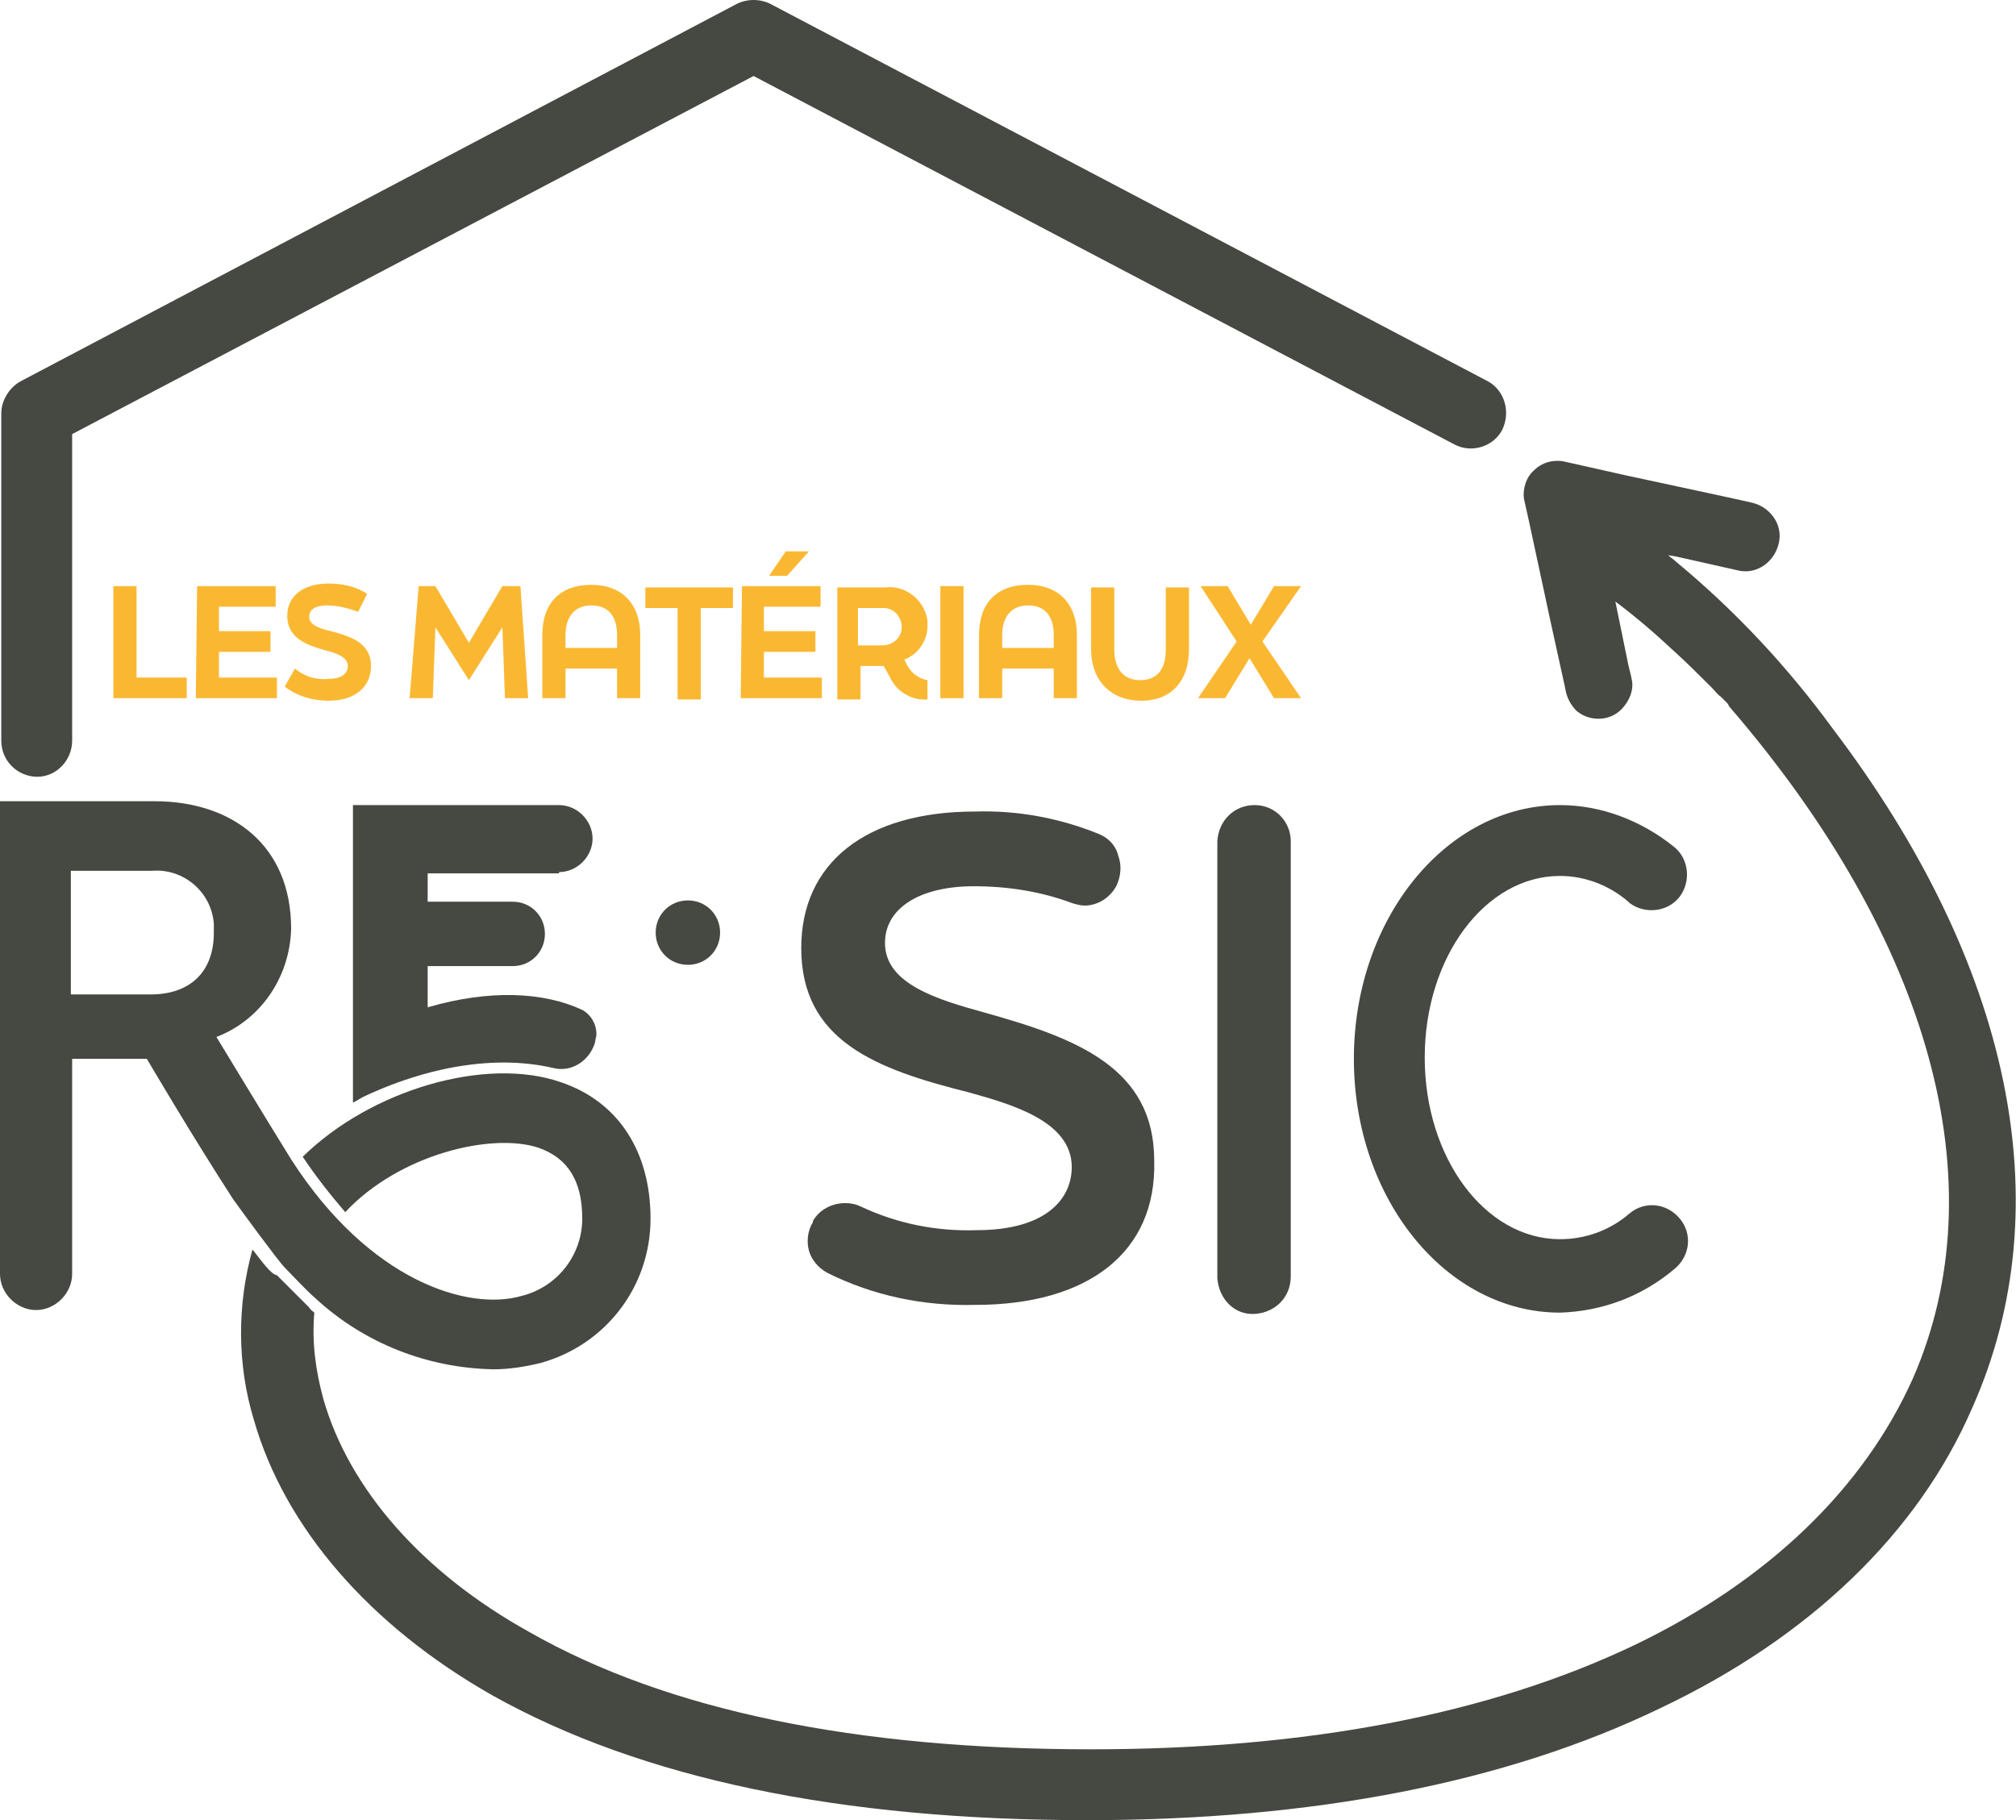
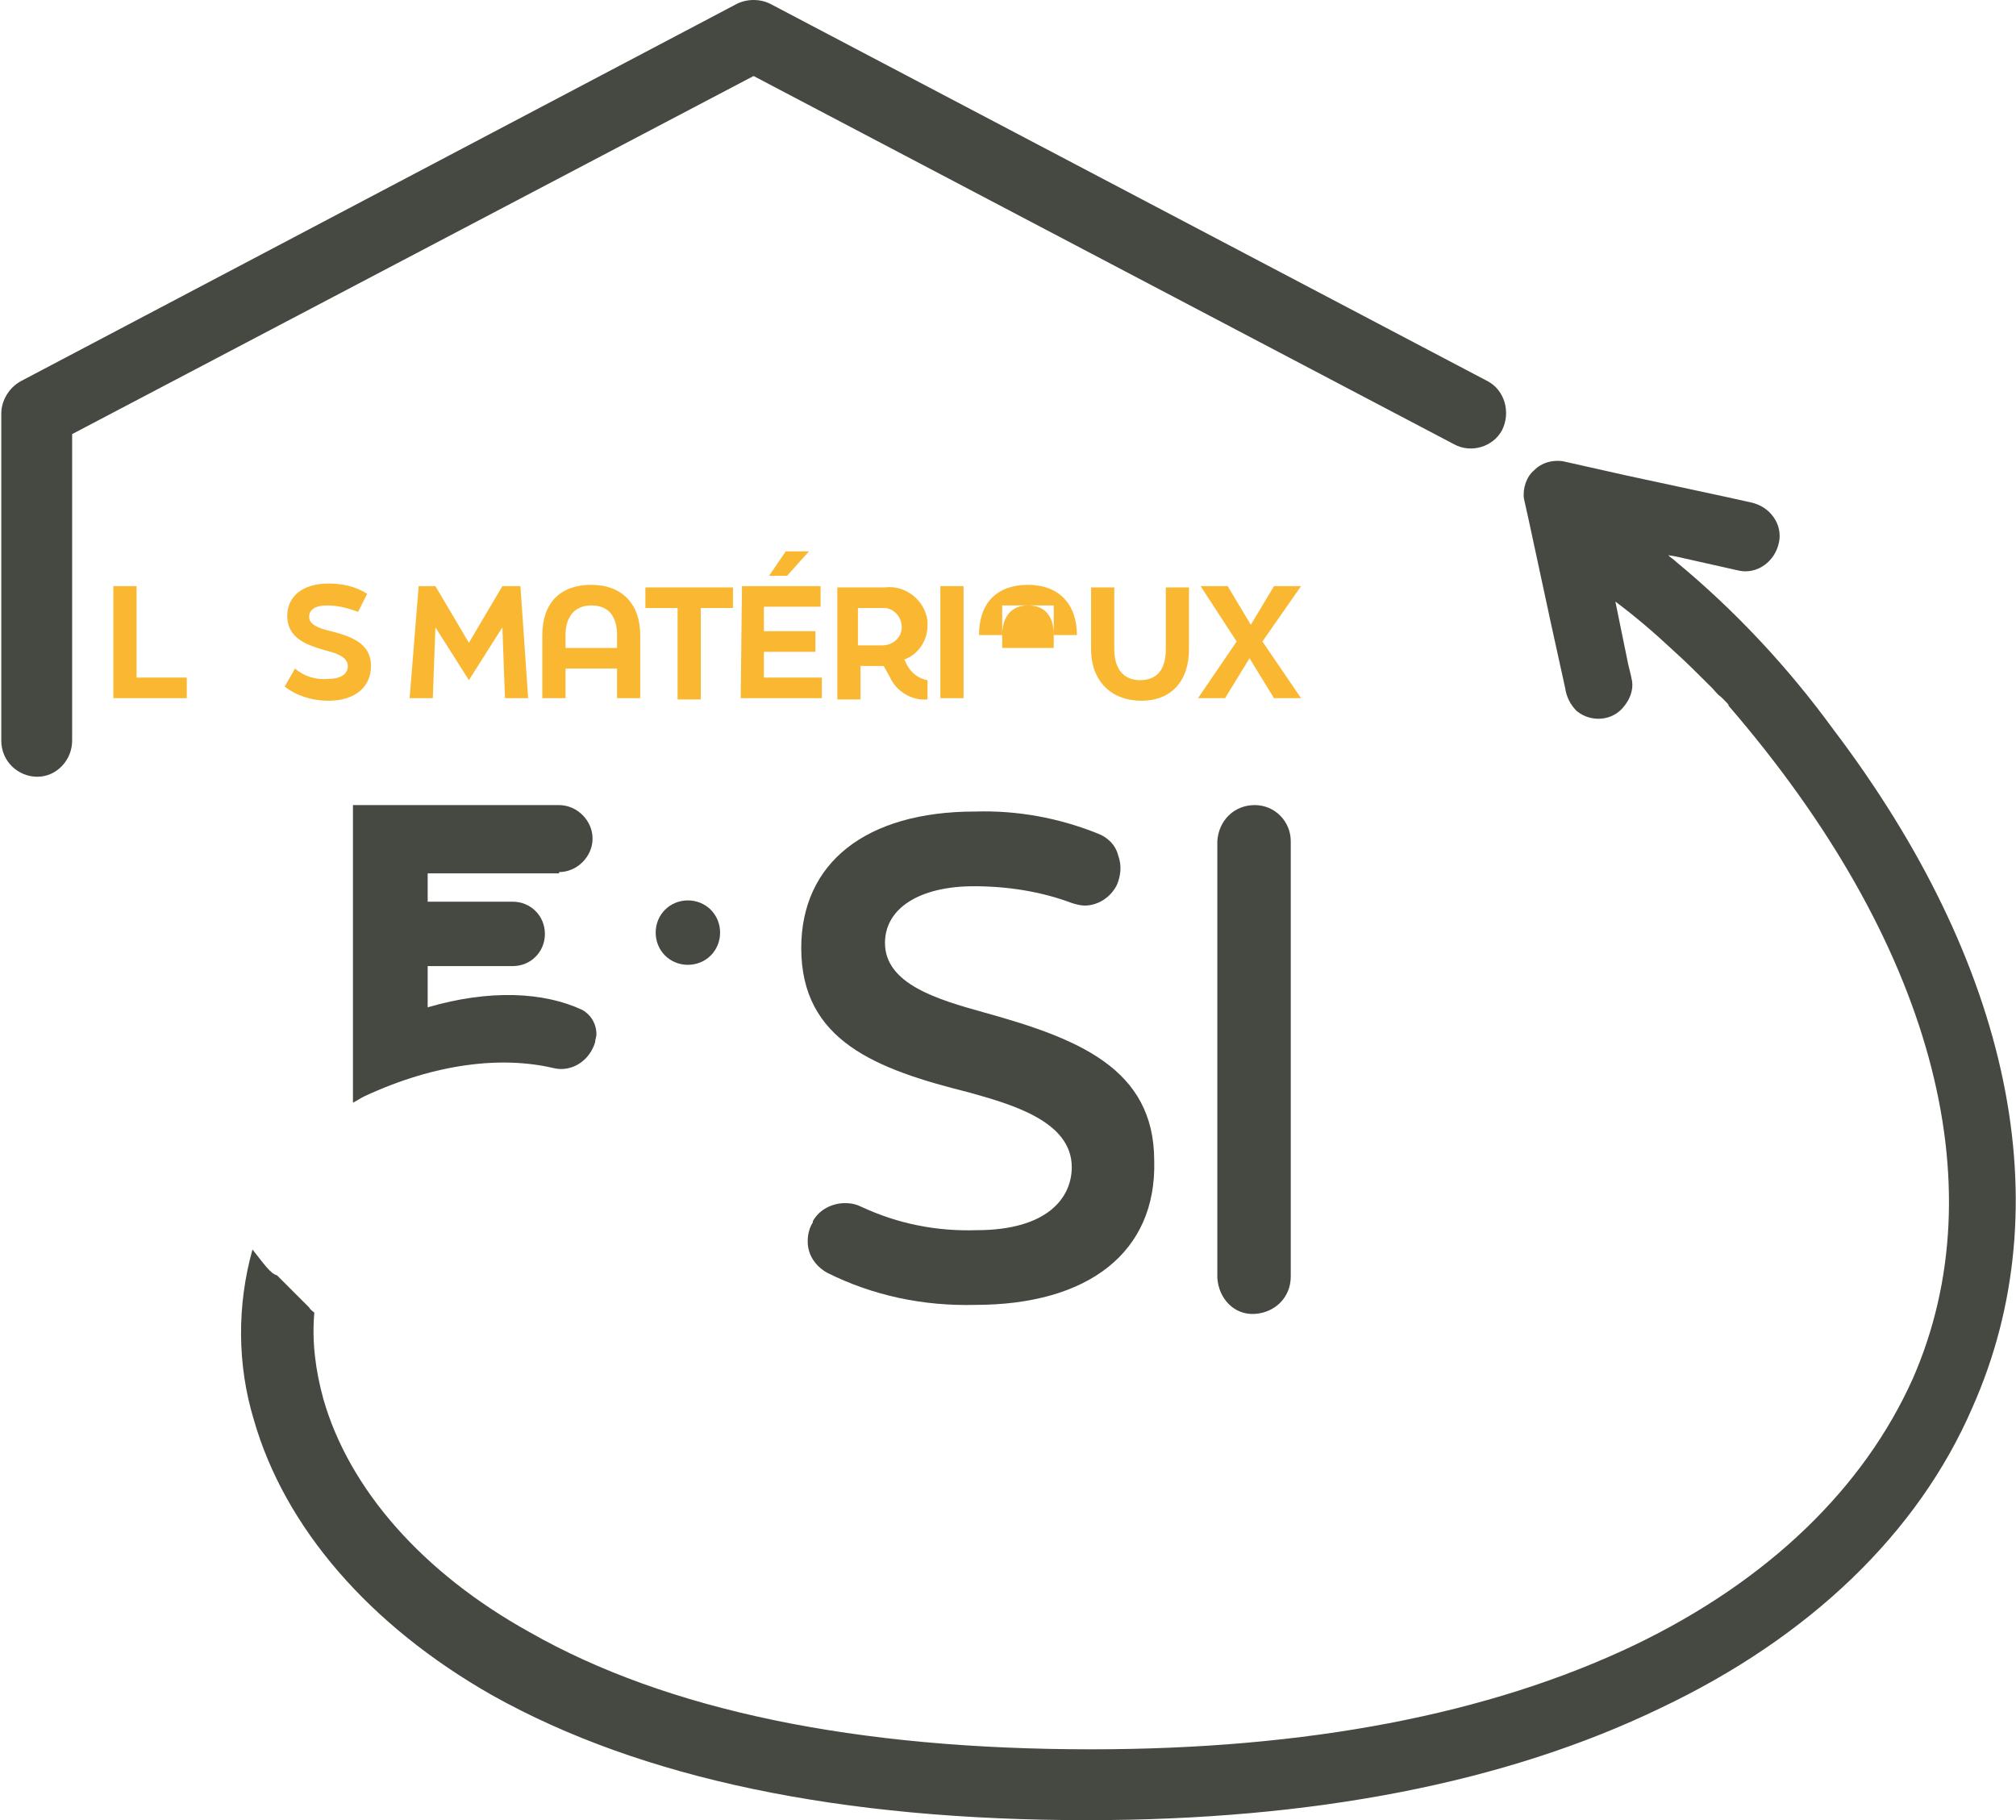
<svg xmlns="http://www.w3.org/2000/svg" version="1.1" id="Calque_1" x="0px" y="0px" viewBox="0 0 156.5 141.3" style="enable-background:new 0 0 156.5 141.3;" xml:space="preserve">
  <style type="text/css">
	.st0{fill:#FAB832;}
	.st1{fill:#464842;}
</style>
  <g>
    <path id="Tracé_1" class="st0" d="M8.8,45.5h1.8v7.1h3.9v1.6H8.8L8.8,45.5z" />
-     <path id="Tracé_2" class="st0" d="M15.3,45.5h6.1v1.6H17V49h4v1.6h-4v2h4.5v1.6h-6.3L15.3,45.5z" />
    <g id="Groupe_2">
      <g>
        <g id="Groupe_1">
          <path id="Tracé_3" class="st0" d="M22.1,53.3l0.8-1.4c0.7,0.6,1.6,0.9,2.6,0.8c1,0,1.5-0.4,1.5-1c0-0.7-0.9-1-1.7-1.2      c-1.4-0.4-3-0.9-3-2.7c0-1.5,1.2-2.5,3.2-2.5c1,0,2.1,0.2,3,0.8l-0.7,1.4C27,47.2,26.2,47,25.4,47c-0.9,0-1.4,0.3-1.4,0.9      c0,0.6,0.8,0.9,1.7,1.1c1.5,0.4,3.1,0.9,3.1,2.7c0,1.6-1.2,2.7-3.3,2.7C24.2,54.4,23,54,22.1,53.3" />
          <path id="Tracé_4" class="st0" d="M32.5,45.5h1.3l2.6,4.4l2.6-4.4h1.4l0.6,8.7h-1.8L39,48.7l-2.6,4.1l-2.6-4.1l-0.2,5.5h-1.8      L32.5,45.5z" />
          <path id="Tracé_5" class="st0" d="M42.1,49.3c0-2.5,1.4-3.9,3.8-3.9c2.4,0,3.8,1.5,3.8,3.9v4.9h-1.8v-2.3h-4v2.3h-1.8V49.3z       M47.9,50.3v-1c0-1.5-0.7-2.3-2-2.3c-1.3,0-2,0.9-2,2.3v1H47.9z" />
          <path id="Tracé_6" class="st0" d="M52.6,47.2h-2.5v-1.6h6.8v1.6h-2.5v7.1h-1.8L52.6,47.2z" />
          <path id="Tracé_7" class="st0" d="M57.6,45.5h6.1v1.6h-4.4V49h4v1.6h-4v2h4.5v1.6h-6.3L57.6,45.5z M61,42.8h1.8l-1.7,1.9h-1.4      L61,42.8z" />
          <path id="Tracé_8" class="st0" d="M70.4,51.6c0.3,0.6,0.9,1.1,1.6,1.2v1.5c-1.2,0.1-2.4-0.6-2.9-1.7l-0.5-0.9h-1.8v2.6h-1.8      v-8.7h3.7c1.6-0.2,3.1,1,3.3,2.6c0,0.1,0,0.3,0,0.4c0,1.1-0.7,2.2-1.8,2.6L70.4,51.6z M66.6,47.1v3h1.9c0.8,0,1.5-0.6,1.5-1.4      c0-0.8-0.6-1.5-1.4-1.5c0,0,0,0-0.1,0H66.6z" />
          <rect id="Rectangle_1" x="73" y="45.5" class="st0" width="1.8" height="8.7" />
-           <path id="Tracé_9" class="st0" d="M76,49.3c0-2.5,1.4-3.9,3.8-3.9c2.4,0,3.8,1.5,3.8,3.9v4.9h-1.8v-2.3h-4v2.3H76V49.3z       M81.8,50.3v-1c0-1.5-0.7-2.3-2-2.3c-1.3,0-2,0.9-2,2.3v1H81.8z" />
+           <path id="Tracé_9" class="st0" d="M76,49.3c0-2.5,1.4-3.9,3.8-3.9c2.4,0,3.8,1.5,3.8,3.9h-1.8v-2.3h-4v2.3H76V49.3z       M81.8,50.3v-1c0-1.5-0.7-2.3-2-2.3c-1.3,0-2,0.9-2,2.3v1H81.8z" />
          <path id="Tracé_10" class="st0" d="M84.7,50.4v-4.8h1.8v4.8c0,1.5,0.7,2.4,2,2.4s2-0.8,2-2.4v-4.8h1.8v4.8c0,2.5-1.4,4-3.7,4      S84.7,52.9,84.7,50.4" />
          <path id="Tracé_11" class="st0" d="M93,54.2l3-4.4l-2.8-4.3h2.1l1.8,3l1.8-3h2.1L98,49.8l3,4.4h-2.1L97,51.1l-1.9,3.1L93,54.2z      " />
          <path id="Tracé_12" class="st1" d="M43.4,67.7c1.4,0,2.6-1.2,2.6-2.6c0-1.4-1.2-2.6-2.6-2.6c0,0,0,0,0,0h-16v23.1      c0.4-0.2,0.5-0.3,0.9-0.5c5.6-2.6,10.7-3.1,14.6-2.2c1.5,0.4,2.9-0.6,3.3-2c0-0.2,0.1-0.4,0.1-0.6v0c0-0.8-0.4-1.5-1.1-1.9      c-3-1.4-7.2-1.6-12-0.2V75h6.6c1.4,0,2.5-1.1,2.5-2.5c0-1.4-1.1-2.5-2.5-2.5h-6.6v-2.2H43.4z" />
-           <path id="Tracé_13" class="st1" d="M22.1,98.4c0.5,0.5,1.6,1.7,2.4,2.4c3.8,3.5,8.7,5.4,13.8,5.5c1.2,0,2.5-0.2,3.7-0.5      c5-1.4,8.5-5.9,8.5-11.2c0-5.2-2.5-9.1-7-10.6c-5.8-2-14.7,0.6-20,5.8c1,1.5,2.1,2.9,3.3,4.3c4.2-4.5,11.4-6.2,15-5      c2.3,0.8,3.4,2.6,3.4,5.5c0,2.8-1.9,5.3-4.7,6c-4.1,1.2-11.8-1.1-17.9-10.6c-1.5-2.4-5.8-9.5-5.8-9.5c3.4-1.3,5.7-4.6,5.8-8.4      c0-6.5-4.6-9.9-10.6-9.9H0v25.2c0,0,0,0,0,0.1v11.4c0,1.5,1.3,2.8,2.8,2.8c1.5,0,2.8-1.3,2.8-2.8V87.8c0,0,0-0.1,0-0.1v-5.5h5.8      c0,0,3.4,5.8,6.7,10.9C18.6,93.8,21.6,97.9,22.1,98.4 M11.7,77.2H5.5v-9.6h6.3c2.4-0.2,4.6,1.6,4.8,4.1c0,0.2,0,0.4,0,0.7      C16.6,75.6,14.6,77.2,11.7,77.2" />
          <path id="Tracé_14" class="st1" d="M53.4,74.9L53.4,74.9c-1.4,0-2.5-1.1-2.5-2.5s1.1-2.5,2.5-2.5s2.5,1.1,2.5,2.5l0,0      C55.9,73.8,54.8,74.9,53.4,74.9" />
          <path id="Tracé_15" class="st1" d="M2.9,60.3c-1.5,0-2.8-1.2-2.8-2.8V32.1c0-1,0.6-2,1.5-2.5L57.2,0.3c0.8-0.4,1.8-0.4,2.6,0      l55.7,29.3c1.3,0.7,1.8,2.4,1.1,3.8c-0.7,1.3-2.4,1.8-3.7,1.1L58.5,5.9L5.6,33.7v23.8C5.6,59,4.4,60.3,2.9,60.3      C2.9,60.3,2.9,60.3,2.9,60.3" />
          <path id="Tracé_16" class="st1" d="M97.4,62.5L97.4,62.5c1.6,0,2.8,1.3,2.8,2.8v33.8c0,1.6-1.2,2.8-2.8,2.9s-2.8-1.2-2.9-2.8      c0,0,0-0.1,0-0.1V65.3C94.6,63.7,95.8,62.5,97.4,62.5" />
-           <path id="Tracé_17" class="st1" d="M121.1,101.9c-8.8,0-16-8.8-16-19.7s7.2-19.7,16-19.7c3.2,0,6.3,1.2,8.8,3.2      c1.2,0.9,1.4,2.7,0.5,3.9s-2.7,1.4-3.9,0.5c0,0,0,0-0.1-0.1c-1.5-1.3-3.4-2-5.3-2c-5.8,0-10.5,6.3-10.5,14.1s4.7,14.1,10.5,14.1      c2,0,3.9-0.7,5.4-2c1.2-1,2.9-0.8,3.9,0.4s0.8,2.9-0.4,3.9c0,0,0,0,0,0C127.4,100.7,124.3,101.8,121.1,101.9" />
          <path id="Tracé_18" class="st1" d="M75.7,101.3c-4,0.1-7.9-0.7-11.5-2.5c-0.7-0.4-1.2-1-1.4-1.7c-0.2-0.7-0.1-1.6,0.3-2.2      l0-0.1c0.5-0.9,1.5-1.4,2.5-1.4c0.5,0,0.9,0.1,1.3,0.3c2.8,1.3,5.8,1.9,8.9,1.8c5.5,0,7.4-2.5,7.4-4.9c0-3.6-4.8-4.9-8-5.8      C68,83,62.2,80.8,62.2,73.6c0-6.6,5-10.6,13.5-10.6c3.3-0.1,6.5,0.5,9.5,1.7c0.8,0.3,1.4,0.9,1.6,1.7c0.3,0.8,0.2,1.6-0.1,2.3      c-0.5,1-1.5,1.6-2.5,1.6c-0.3,0-0.7-0.1-1-0.2c-2.4-0.9-5-1.3-7.6-1.3c-4.2,0-6.9,1.7-6.9,4.4c0,3.2,4.1,4.4,7.7,5.4      c7.2,2,13.2,4.3,13.2,11.5C89.8,97.2,84.5,101.3,75.7,101.3" />
          <path id="Tracé_19" class="st1" d="M142.3,56.6c-3.5-4.8-7.6-9.2-12.2-13c-0.2-0.2-0.4-0.3-0.6-0.5l0.6,0.1l4.9,1.1      c1.4,0.3,2.8-0.7,3.1-2.2c0.3-1.4-0.7-2.8-2.2-3.1l-1.8-0.4l-7.9-1.7l-4.9-1.1c-0.8-0.1-1.6,0.1-2.2,0.7      c-0.6,0.5-0.9,1.4-0.8,2.2l0.4,1.8l1.7,7.9l1.1,5c0.1,0.7,0.4,1.3,0.9,1.8c1.1,0.9,2.8,0.8,3.7-0.4c0.4-0.5,0.7-1.2,0.6-1.9      c-0.1-0.6-0.3-1.2-0.4-1.8c-0.3-1.5-0.6-2.9-0.9-4.4c1.6,1.2,3,2.4,4.5,3.8c1,0.9,2,1.9,3,2.9c0.2,0.2,0.4,0.5,0.7,0.7      c0.1,0.1,0.3,0.3,0.4,0.4c0.1,0.1,0.2,0.2,0.2,0.3c15.7,18.2,20.9,37.1,14.3,52.2c-3.8,8.5-11.2,15.7-21.6,20.7      c-11.3,5.4-25.5,8.1-42.2,8.1c-18.2,0-32.9-3-43.6-9.1c-8.3-4.6-14-11.1-16-18.1c-0.6-2.2-0.9-4.4-0.7-6.7      c-0.1-0.1-0.3-0.2-0.4-0.4c-0.8-0.8-2-2-2.5-2.5C21,98.9,20.4,98,19.6,97c-1.2,4.3-1.2,8.9,0.1,13.2c2.4,8.4,9,16,18.5,21.4      c11.6,6.5,27.1,9.7,46.2,9.7c17.5,0,32.5-2.9,44.5-8.7c11.6-5.5,20-13.6,24.2-23.3C160.1,93.6,156.1,74.8,142.3,56.6" />
        </g>
      </g>
    </g>
  </g>
</svg>